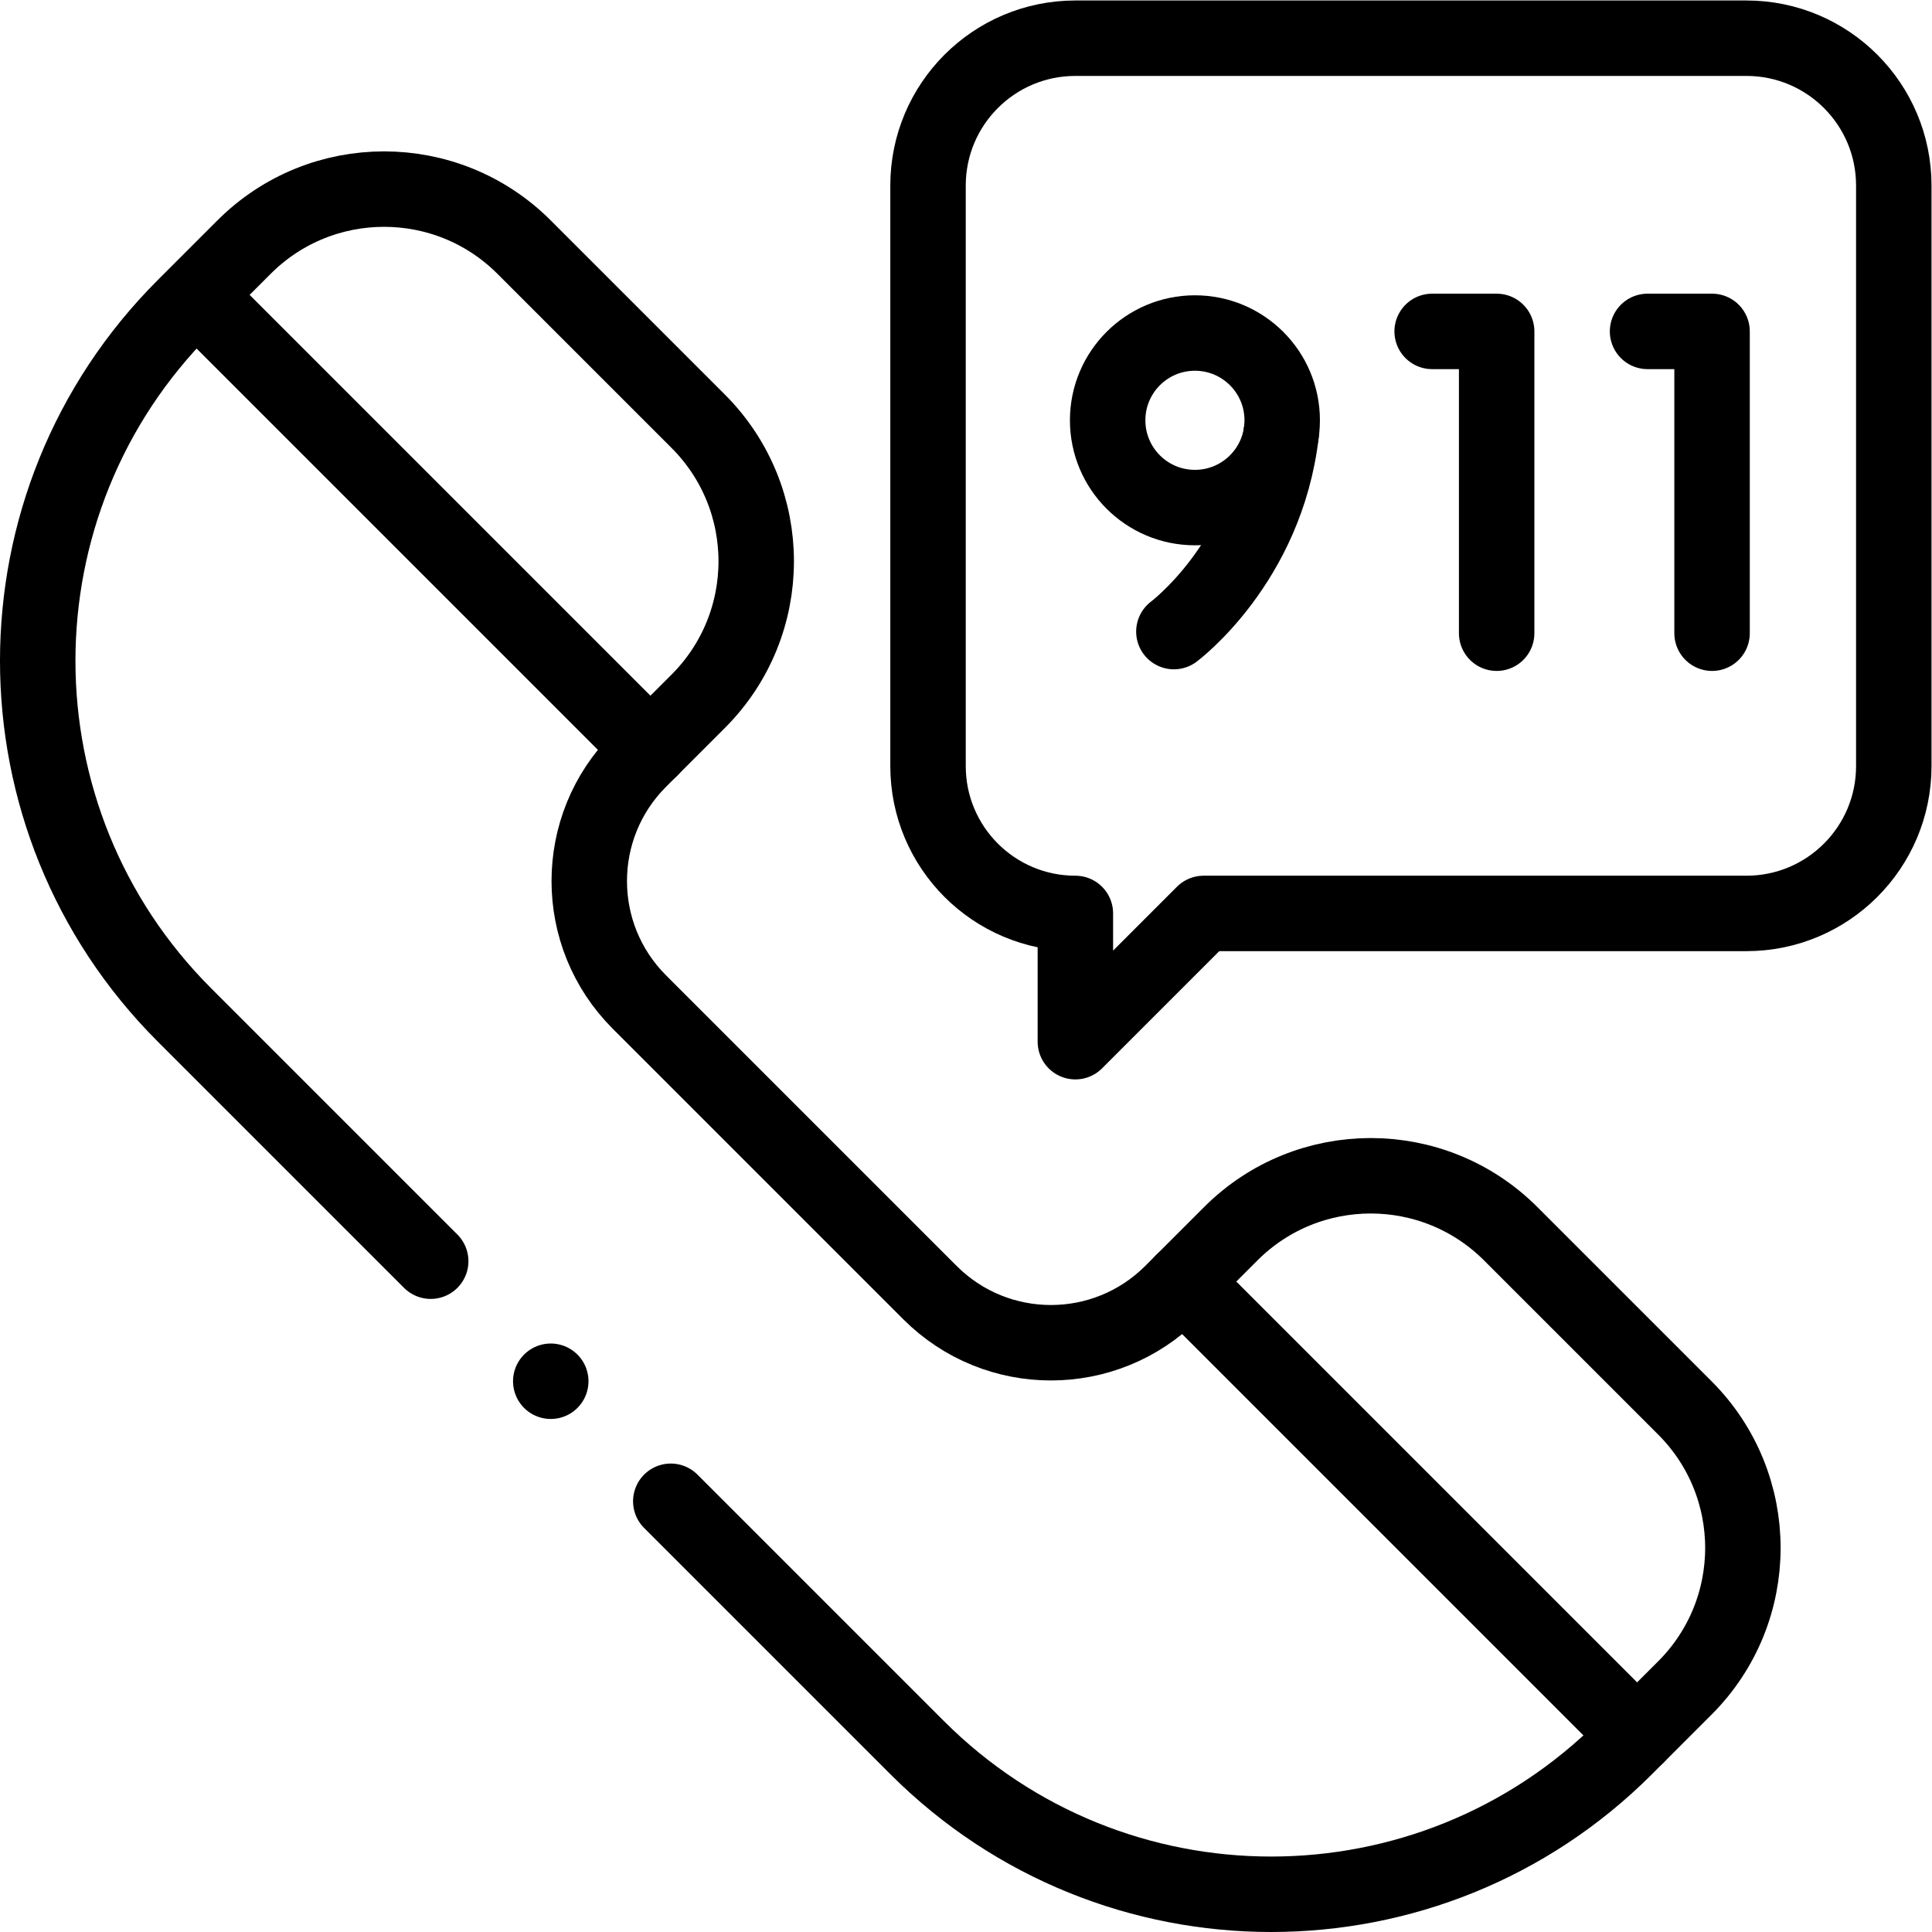
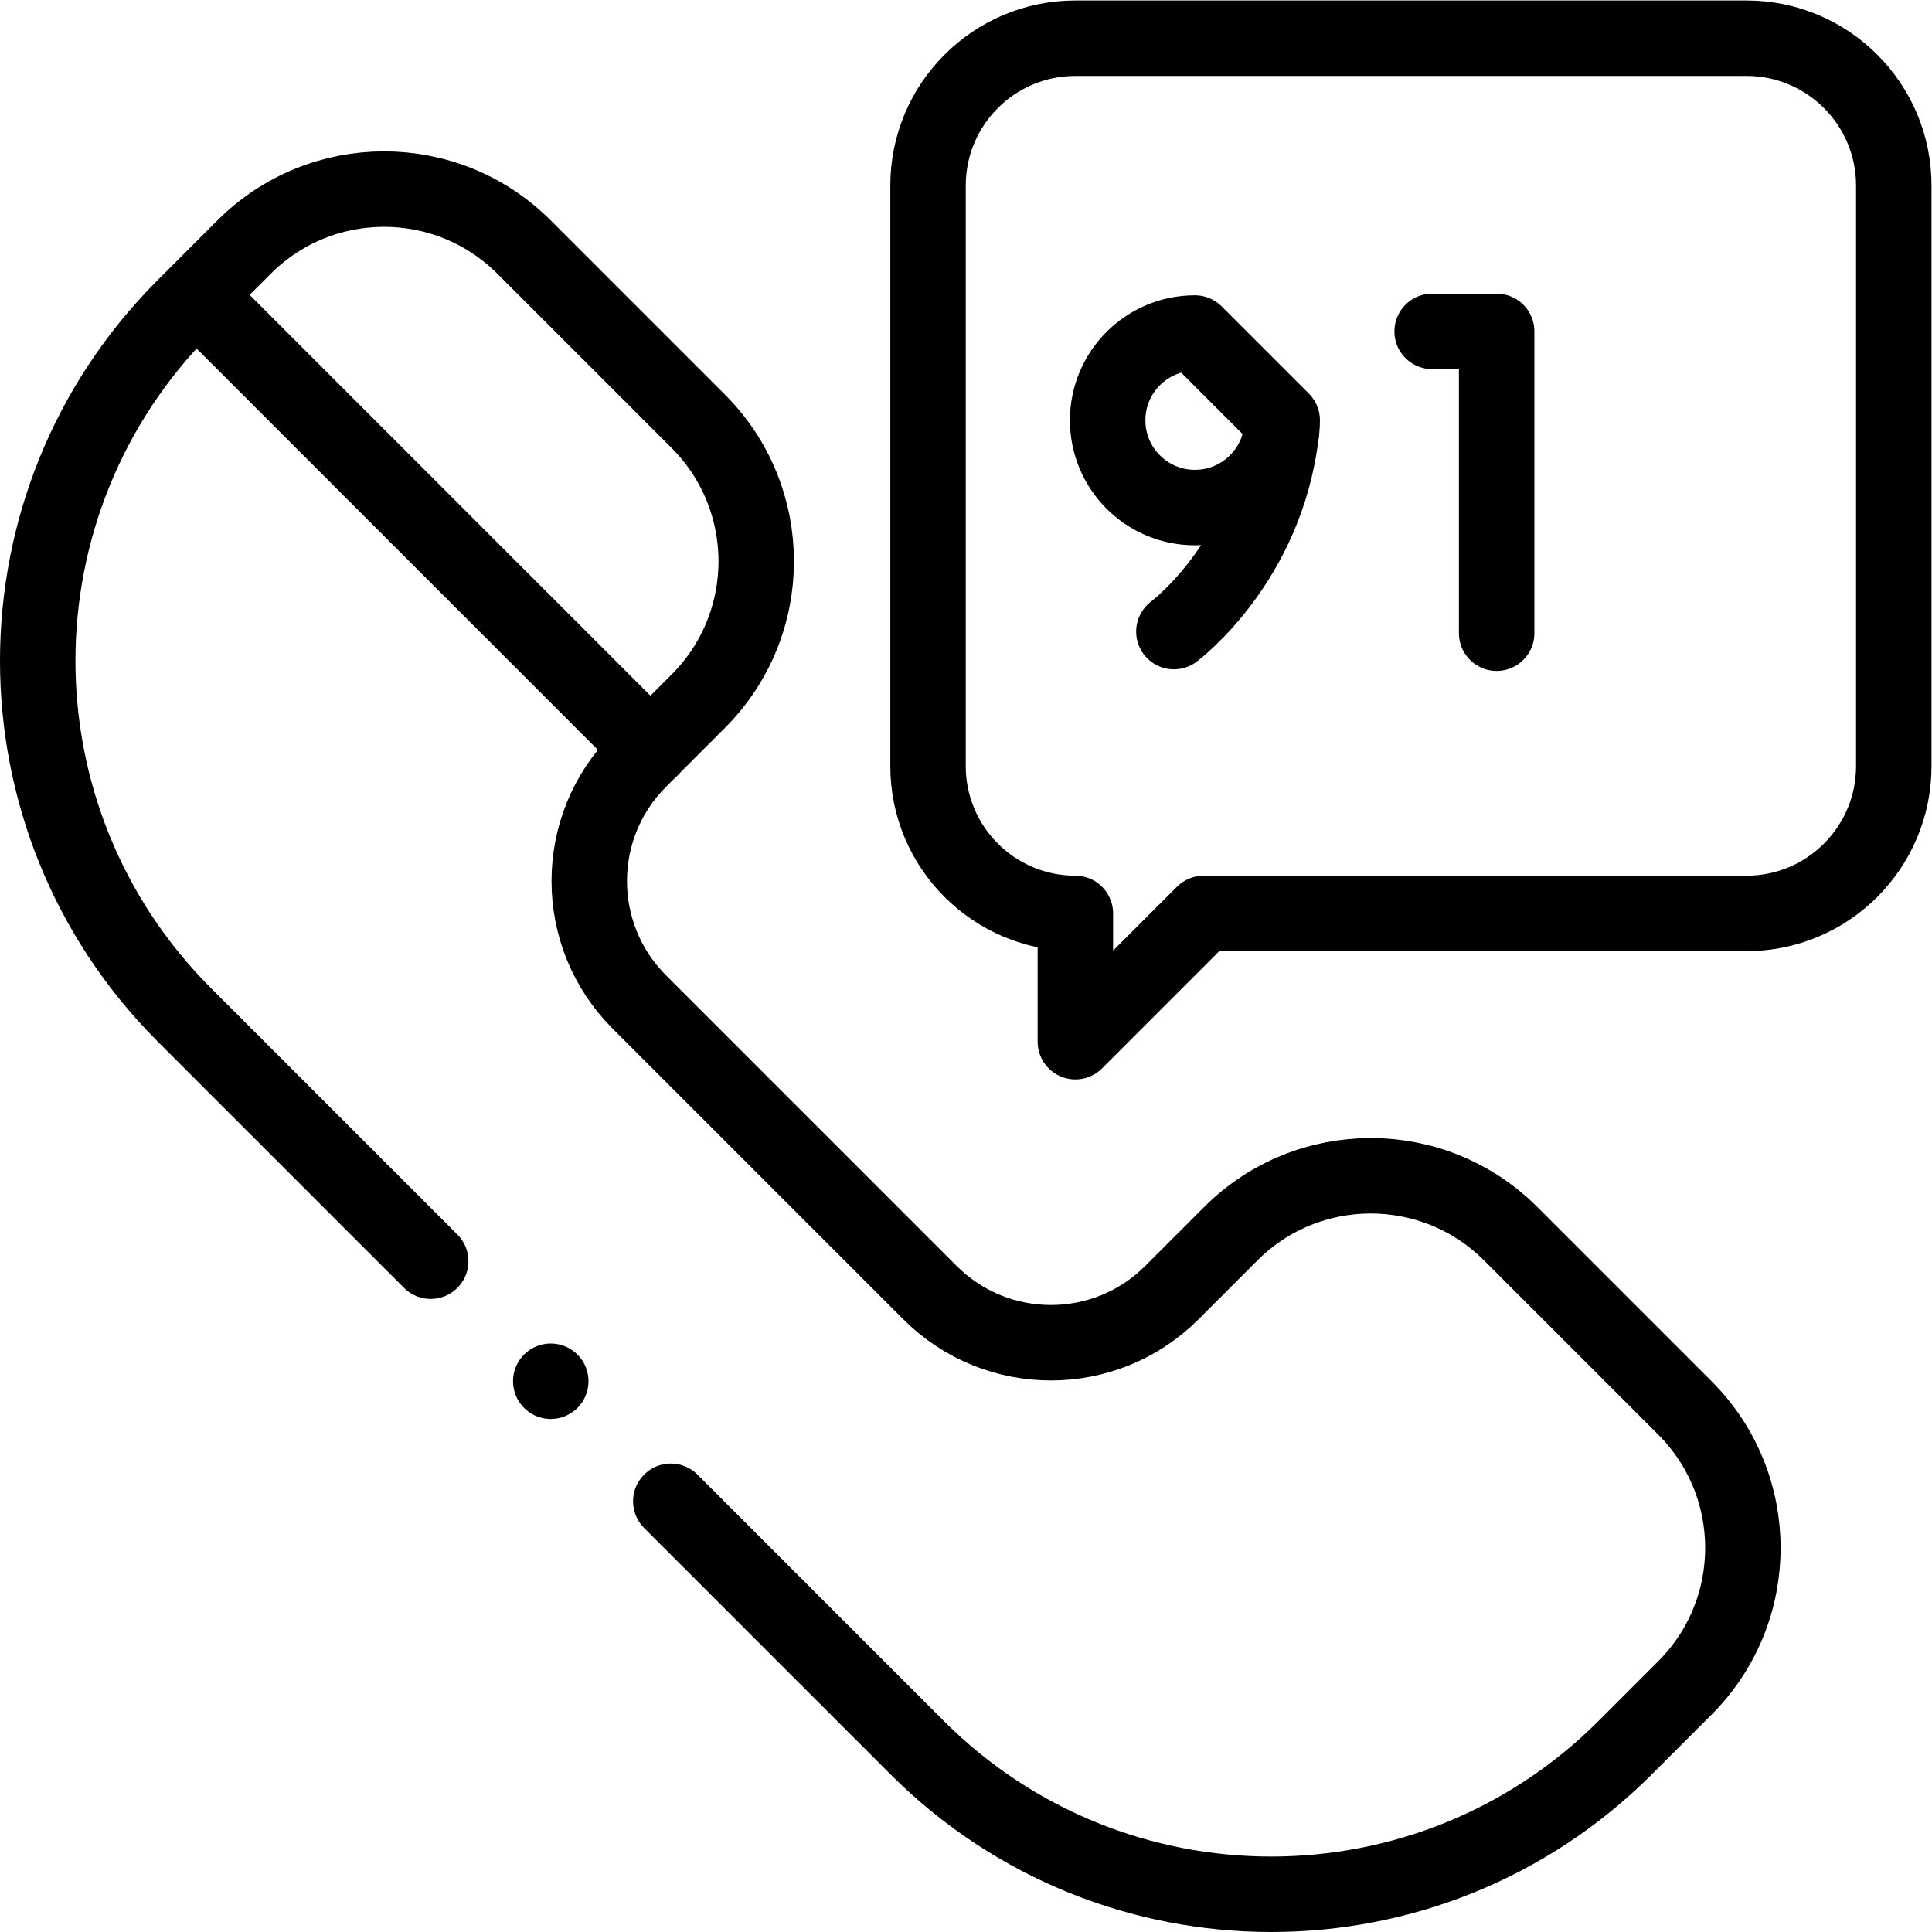
<svg xmlns="http://www.w3.org/2000/svg" version="1.1" id="svg1056" xml:space="preserve" width="682.667" height="682.667" viewBox="0 0 682.667 682.667">
  <defs id="defs1060">
    <clipPath clipPathUnits="userSpaceOnUse" id="clipPath1070">
      <path d="M 0,512 H 512 V 0 H 0 Z" id="path1068" />
    </clipPath>
  </defs>
  <g id="g1062" transform="matrix(1.333,0,0,-1.333,0,682.667)">
    <g id="g1064">
      <g id="g1066" clip-path="url(#clipPath1070)">
        <g id="g1072" transform="translate(177.811,114.175)">
          <path d="m 0,0 65.303,-65.303 c 51.829,-51.829 135.86,-51.829 187.689,0 l 15.827,15.827 c 20.494,20.494 20.494,53.721 0,74.215 l -46.173,46.173 c -20.494,20.494 -53.721,20.494 -74.215,0 l -15.61,-15.61 c -17.703,-17.703 -46.406,-17.703 -64.109,0 l -77.046,77.046 c -17.703,17.703 -17.703,46.406 0,64.109 l 15.61,15.61 c 20.494,20.494 20.494,53.721 0,74.215 l -46.173,46.173 c -20.494,20.494 -53.721,20.494 -74.215,0 l -15.827,-15.827 c -51.829,-51.829 -51.829,-135.86 0,-187.689 l 65.3,-65.3" style="fill:none;stroke:#000000;stroke-width:20;stroke-linecap:round;stroke-linejoin:round;stroke-miterlimit:10;stroke-dasharray:none;stroke-opacity:1" id="path1074" />
        </g>
        <g id="g1076" transform="translate(313.572,172.417)">
-           <path d="M 0,0 120.388,-120.388" style="fill:none;stroke:#000000;stroke-width:20;stroke-linecap:round;stroke-linejoin:round;stroke-miterlimit:10;stroke-dasharray:none;stroke-opacity:1" id="path1078" />
-         </g>
+           </g>
        <g id="g1080" transform="translate(172.417,313.572)">
          <path d="M 0,0 -120.085,120.085" style="fill:none;stroke:#000000;stroke-width:20;stroke-linecap:round;stroke-linejoin:round;stroke-miterlimit:10;stroke-dasharray:none;stroke-opacity:1" id="path1082" />
        </g>
        <g id="g1084" transform="translate(145.993,145.993)">
          <path d="M 0,0 V 0" style="fill:none;stroke:#000000;stroke-width:20;stroke-linecap:round;stroke-linejoin:round;stroke-miterlimit:10;stroke-dasharray:none;stroke-opacity:1" id="path1086" />
        </g>
        <g id="g1088" transform="translate(379.629,424.28)">
          <path d="M 0,0 H 17.099 V -80" style="fill:none;stroke:#000000;stroke-width:20;stroke-linecap:round;stroke-linejoin:round;stroke-miterlimit:10;stroke-dasharray:none;stroke-opacity:1" id="path1090" />
        </g>
        <g id="g1092" transform="translate(436.728,424.28)">
-           <path d="M 0,0 H 17.099 V -80" style="fill:none;stroke:#000000;stroke-width:20;stroke-linecap:round;stroke-linejoin:round;stroke-miterlimit:10;stroke-dasharray:none;stroke-opacity:1" id="path1094" />
-         </g>
+           </g>
        <g id="g1096" transform="translate(311.169,344.709)">
          <path d="M 0,0 C 0,0 24.507,18.228 28.46,52.649" style="fill:none;stroke:#000000;stroke-width:20;stroke-linecap:round;stroke-linejoin:round;stroke-miterlimit:10;stroke-dasharray:none;stroke-opacity:1" id="path1098" />
        </g>
        <g id="g1100" transform="translate(339.881,400.717)">
-           <path d="m 0,0 c 0,-12.777 -10.357,-23.134 -23.134,-23.134 -12.777,0 -23.134,10.357 -23.134,23.134 0,12.777 10.357,23.134 23.134,23.134 C -10.357,23.134 0,12.777 0,0 Z" style="fill:none;stroke:#000000;stroke-width:20;stroke-linecap:round;stroke-linejoin:round;stroke-miterlimit:10;stroke-dasharray:none;stroke-opacity:1" id="path1102" />
+           <path d="m 0,0 c 0,-12.777 -10.357,-23.134 -23.134,-23.134 -12.777,0 -23.134,10.357 -23.134,23.134 0,12.777 10.357,23.134 23.134,23.134 Z" style="fill:none;stroke:#000000;stroke-width:20;stroke-linecap:round;stroke-linejoin:round;stroke-miterlimit:10;stroke-dasharray:none;stroke-opacity:1" id="path1102" />
        </g>
        <g id="g1104" transform="translate(462.945,502)">
          <path d="m 0,0 h -177.89 c -21.569,0 -39.055,-17.486 -39.055,-39.055 v -153.89 c 0,-21.569 17.486,-39.055 39.055,-39.055 v -34 l 34,34 H 0 c 21.57,0 39.055,17.486 39.055,39.055 v 153.89 C 39.055,-17.486 21.57,0 0,0 Z" style="fill:none;stroke:#000000;stroke-width:20;stroke-linecap:round;stroke-linejoin:round;stroke-miterlimit:10;stroke-dasharray:none;stroke-opacity:1" id="path1106" />
        </g>
      </g>
    </g>
  </g>
</svg>